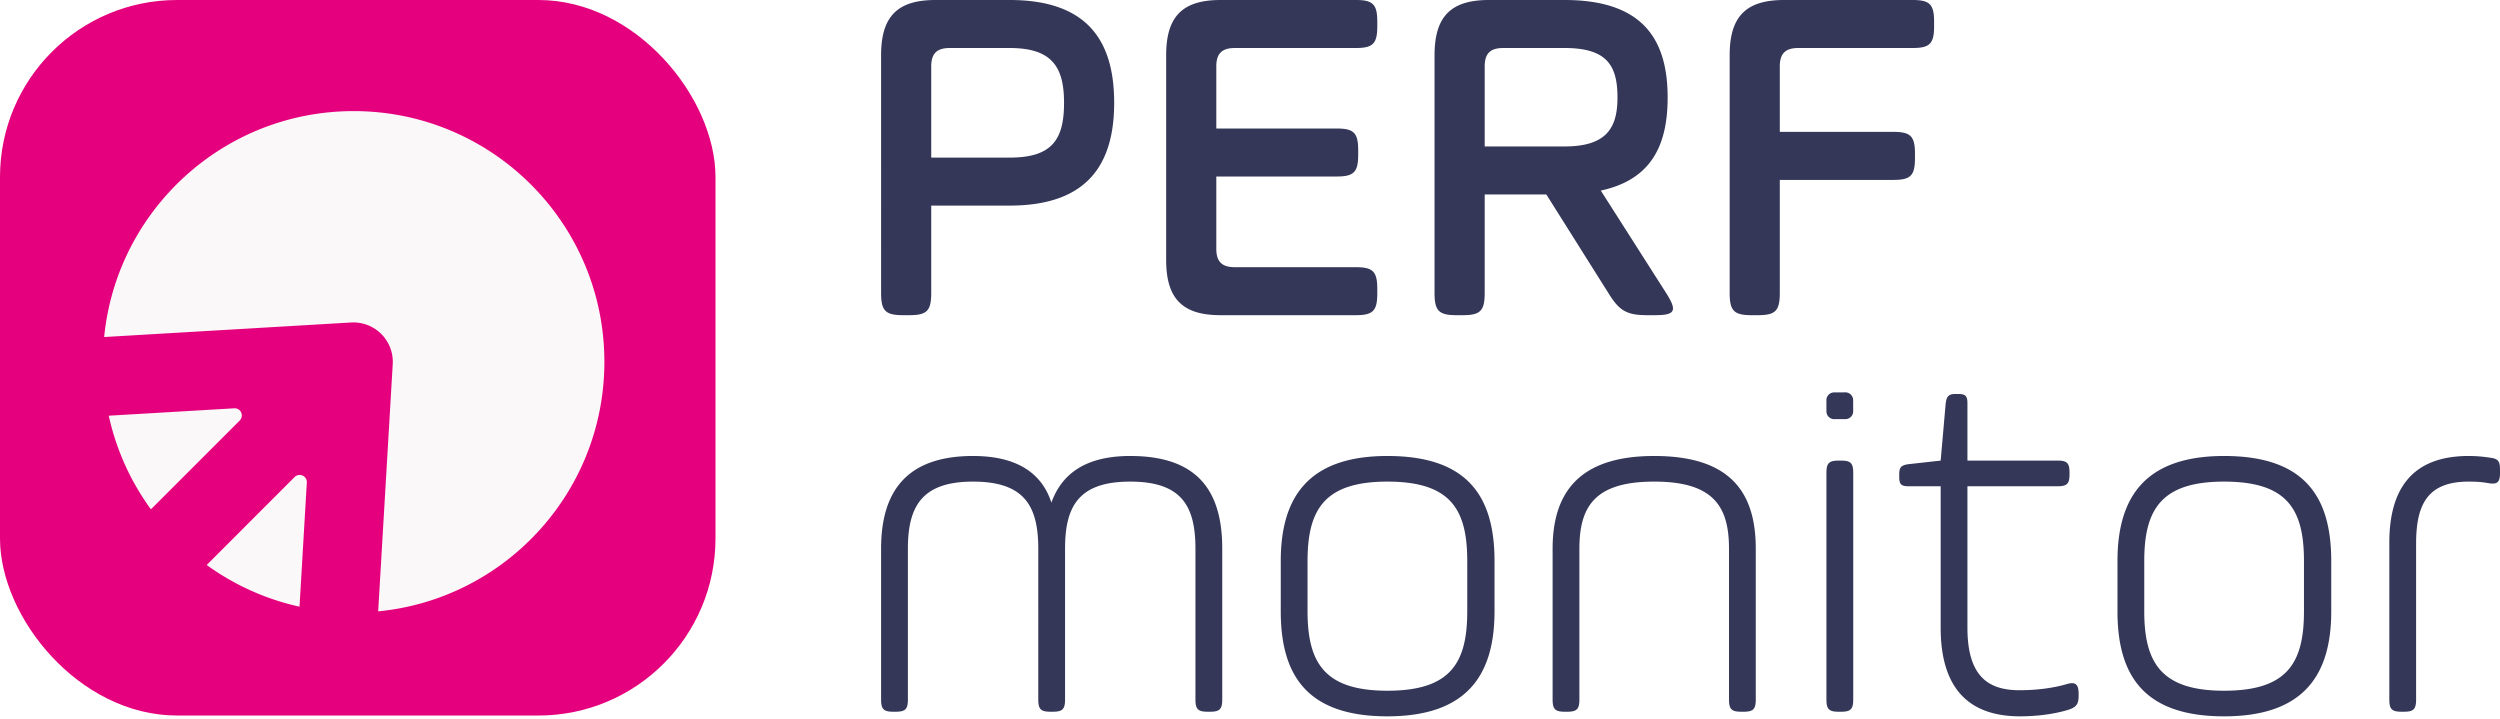
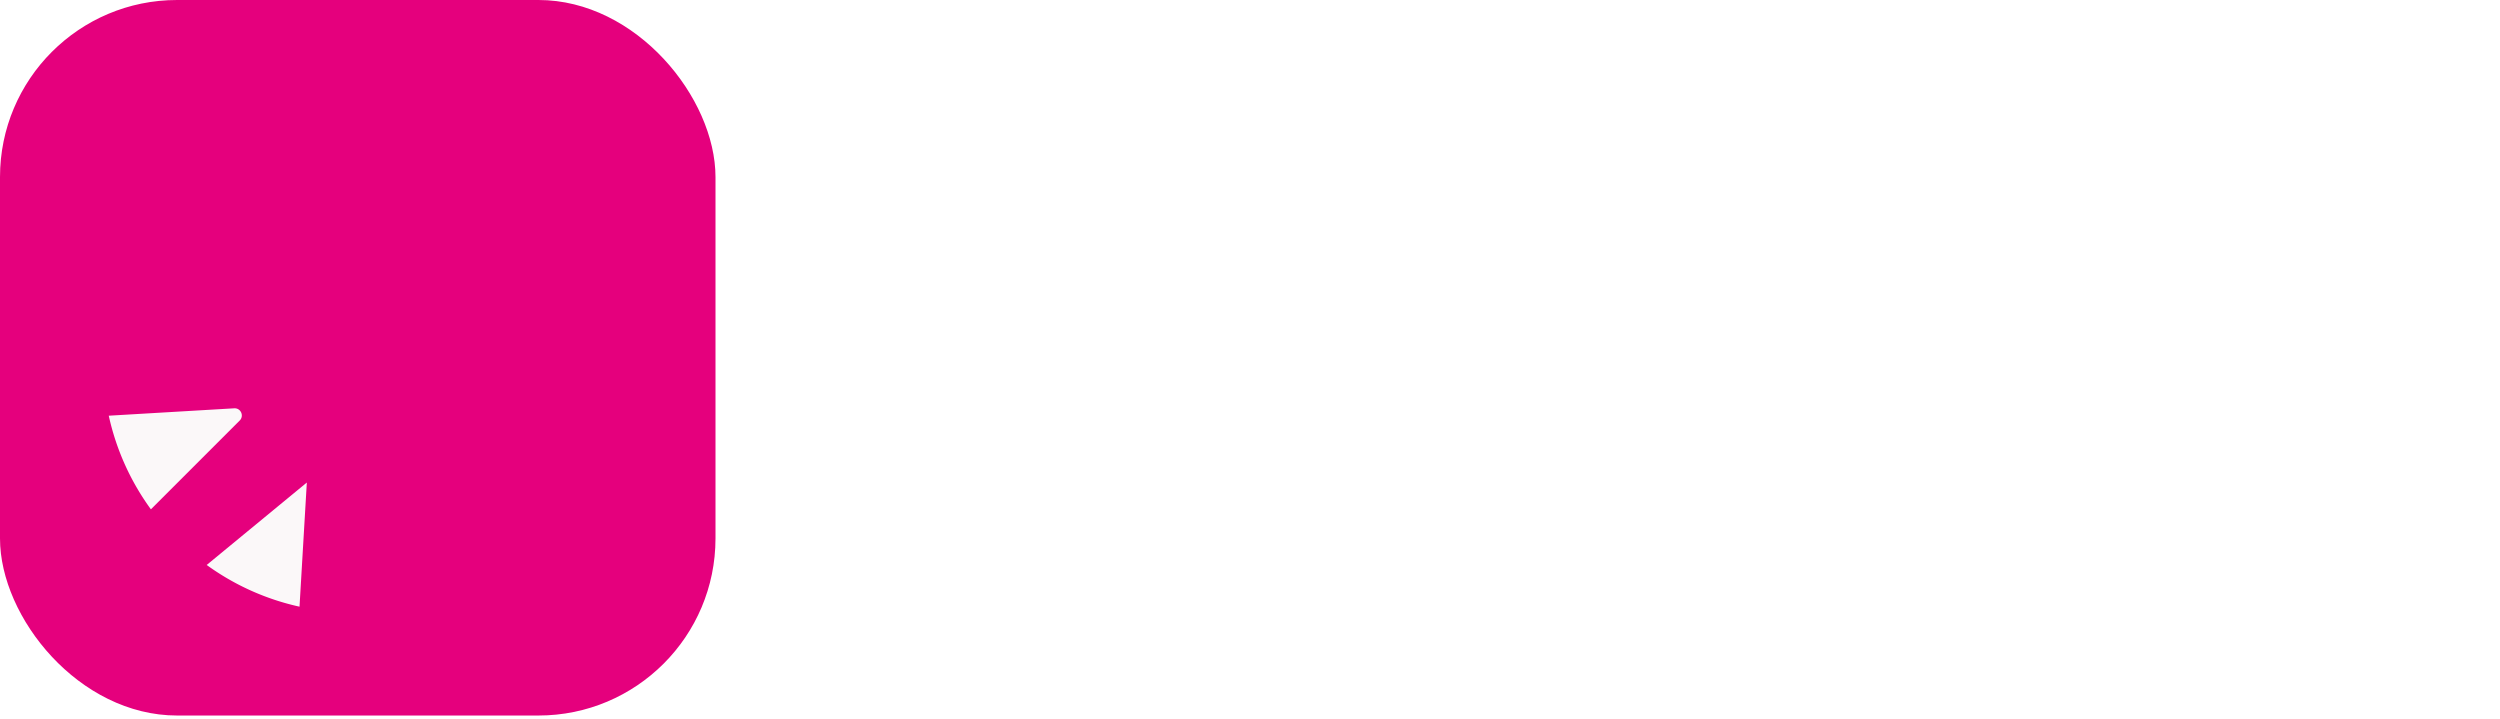
<svg xmlns="http://www.w3.org/2000/svg" width="720" height="207" fill="none">
-   <path fill="#343758" d="M261.472 201.435c0 2.801-.731 3.542-3.495 3.542h-.731c-2.764 0-3.492-.741-3.492-3.542V158.04c0-15.942 6.839-26.717 26.487-26.717 13.107 0 19.945 5.318 22.561 13.433 2.918-8.115 9.612-13.433 22.71-13.433 19.938 0 26.496 10.632 26.496 26.717v43.395c0 2.801-.731 3.542-3.5 3.542h-.725c-2.764 0-3.495-.741-3.495-3.542V158.04c0-12.249-3.925-19.336-18.776-19.336-14.847 0-18.776 7.087-18.776 19.336v43.395c0 2.801-.728 3.542-3.496 3.542h-.724c-2.771 0-3.493-.741-3.493-3.542V158.04c0-12.249-3.933-19.336-18.782-19.336-14.697 0-18.769 7.087-18.769 19.336v43.395ZM422.569 161.585c0-14.916-4.8-22.88-22.996-22.88-18.059 0-23 7.964-23 22.88v14.46c0 14.907 4.941 22.883 23 22.883 18.196 0 22.996-7.976 22.996-22.883v-14.46Zm-53.711 14.46v-14.46c0-18.301 7.86-30.262 30.715-30.262 23.287 0 30.851 11.812 30.851 30.262v14.46c0 18.3-7.855 30.259-30.851 30.259-23.149 0-30.715-11.808-30.715-30.259ZM454.865 201.435c0 2.801-.731 3.542-3.495 3.542h-.732c-2.764 0-3.485-.741-3.485-3.542V158.04c0-15.942 7.421-26.717 29.256-26.717 22.124 0 29.253 10.632 29.253 26.717v43.395c0 2.801-.723 3.542-3.487 3.542h-.725c-2.769 0-3.497-.741-3.497-3.542V158.04c0-12.249-4.517-19.336-21.544-19.336-17.028 0-21.544 7.087-21.544 19.336v43.395ZM526.012 136.198c0-2.804.734-3.544 3.495-3.544h.735c2.763 0 3.489.74 3.489 3.544v65.237c0 2.8-.726 3.544-3.489 3.544h-.735c-2.761 0-3.495-.744-3.495-3.544v-65.237ZM531.495 120.707l-3.239.013a2.24 2.24 0 0 1-2.243-2.224l-.013-3.244a2.238 2.238 0 0 1 2.225-2.239l3.244-.013a2.236 2.236 0 0 1 2.238 2.224l.013 3.239a2.24 2.24 0 0 1-2.225 2.244ZM546.977 136.642c0-2.07.573-2.652 2.616-2.954l9.319-1.036 1.451-16.527c.29-2.067.873-2.658 2.909-2.658h.726c2.035 0 2.622.591 2.622 2.658v16.527h26.059c2.616 0 3.341.742 3.341 3.399v.591c0 2.659-.725 3.398-3.341 3.398H566.62v40.729c0 14.019 5.969 18.012 14.991 18.012 6.115 0 10.633-.891 13.684-1.778 2.475-.737 3.35.149 3.35 2.803v.594c0 2.656-.875 3.395-3.35 4.137-4.075 1.174-8.73 1.762-13.539 1.762-13.394 0-22.844-6.637-22.844-25.53V140.04h-9.319c-2.043 0-2.616-.59-2.616-2.656v-.742ZM663.543 161.585c0-14.916-4.798-22.88-22.994-22.88-18.058 0-23.003 7.964-23.003 22.88v14.46c0 14.907 4.945 22.883 23.003 22.883 18.196 0 22.994-7.976 22.994-22.883v-14.46Zm-53.71 14.46v-14.46c0-18.301 7.858-30.262 30.716-30.262 23.284 0 30.851 11.812 30.851 30.262v14.46c0 18.3-7.857 30.259-30.851 30.259-23.149 0-30.716-11.808-30.716-30.259ZM695.84 201.435c0 2.801-.732 3.542-3.495 3.542h-.723c-2.772 0-3.495-.741-3.495-3.542v-45.17c0-14.906 6.115-24.942 22.85-24.942 2.766 0 4.811.296 5.823.443 2.614.298 3.2.885 3.2 3.542v.886c0 2.658-.717 3.403-3.347 2.953-1.599-.295-3.205-.443-5.676-.443-11.788 0-15.137 6.498-15.137 17.857v44.874ZM273.567 13.825c-3.713 0-5.372 1.539-5.372 5.31V45.39h22.562c12.244 0 15.686-5.165 15.686-15.786 0-10.468-3.579-15.778-15.686-15.778h-17.19ZM290.757 0c22.284 0 30.124 11.592 30.124 29.603 0 18.02-7.971 29.608-30.124 29.608h-22.562v25.14c0 5.167-1.233 6.42-6.325 6.42h-1.787c-5.089 0-6.329-1.253-6.329-6.42V15.92C253.754 4.75 258.429 0 269.432 0h21.325ZM350.297 71.642c0 3.772 1.662 5.31 5.374 5.31h34.802c4.948 0 6.188 1.254 6.188 6.28v1.26c0 5.027-1.24 6.281-6.188 6.281h-38.937c-11.002 0-15.682-4.749-15.682-15.921V15.92c0-11.171 4.68-15.92 15.682-15.92h38.937c4.948 0 6.188 1.257 6.188 6.285v1.258c0 5.024-1.24 6.284-6.188 6.284h-34.802c-3.712 0-5.374 1.538-5.374 5.308v17.877h34.672c4.951 0 6.189 1.255 6.189 6.28v1.259c0 5.028-1.238 6.282-6.189 6.282h-34.672v20.81ZM432.957 13.825c-3.715 0-5.365 1.539-5.365 5.31V42.18h22.978c12.102 0 15.264-5.311 15.264-14.108 0-9.359-3.162-14.246-15.264-14.246h-17.613Zm28.069 41.06 18.975 29.742c3.037 4.89 2.476 6.145-3.296 6.145h-2.344c-5.778 0-7.974-1.254-11.003-6.145l-18.016-28.626h-17.75v28.351c0 5.166-1.24 6.42-6.328 6.42h-1.785c-5.092 0-6.33-1.254-6.33-6.42V15.919C413.149 4.75 417.829 0 428.831 0h21.739c22.146 0 29.711 10.892 29.711 28.072 0 14.108-4.956 23.738-19.255 26.813ZM512.582 84.352c0 5.167-1.231 6.421-6.322 6.421h-1.791c-5.086 0-6.326-1.254-6.326-6.421V15.918c0-11.17 4.679-15.918 15.68-15.918h37.012c4.946 0 6.185 1.257 6.185 6.285v1.258c0 5.024-1.239 6.282-6.185 6.282H517.95c-3.713 0-5.368 1.539-5.368 5.31v18.848h32.751c4.943 0 6.181 1.263 6.181 6.287v1.253c0 5.036-1.238 6.29-6.181 6.29h-32.751v32.539Z" />
  <rect width="206.064" height="206.072" fill="#E5007D" rx="51" />
  <g fill="#FBF8F9" filter="url(#a)">
-     <path d="M109.915 175.072c36.566-3.547 65.149-34.369 65.149-71.866 0-39.878-32.328-72.206-72.206-72.206C65.388 31 34.586 59.54 31 96.065l71.113-4.186a11.347 11.347 0 0 1 11.994 11.994l-4.192 71.199Z" />
-     <path d="m87.262 173.724 2.105-35.752c.111-1.894-2.177-2.921-3.519-1.58L60.53 161.711a71.866 71.866 0 0 0 26.733 12.013ZM32.322 118.72a71.865 71.865 0 0 0 12.14 26.965l25.574-25.574c1.341-1.341.313-3.629-1.58-3.518l-36.134 2.127Z" />
+     <path d="m87.262 173.724 2.105-35.752L60.53 161.711a71.866 71.866 0 0 0 26.733 12.013ZM32.322 118.72a71.865 71.865 0 0 0 12.14 26.965l25.574-25.574c1.341-1.341.313-3.629-1.58-3.518l-36.134 2.127Z" />
  </g>
  <defs>
    <filter id="a" width="148.063" height="148.072" x="28" y="30" color-interpolation-filters="sRGB" filterUnits="userSpaceOnUse">
      <feFlood flood-opacity="0" result="BackgroundImageFix" />
      <feColorMatrix in="SourceAlpha" result="hardAlpha" values="0 0 0 0 0 0 0 0 0 0 0 0 0 0 0 0 0 0 127 0" />
      <feOffset dx="-1" dy="1" />
      <feGaussianBlur stdDeviation="1" />
      <feComposite in2="hardAlpha" operator="out" />
      <feColorMatrix values="0 0 0 0 0.075 0 0 0 0 0.094 0 0 0 0 0.157 0 0 0 0.25 0" />
      <feBlend in2="BackgroundImageFix" result="effect1_dropShadow_7919_431" />
      <feBlend in="SourceGraphic" in2="effect1_dropShadow_7919_431" result="shape" />
    </filter>
  </defs>
</svg>